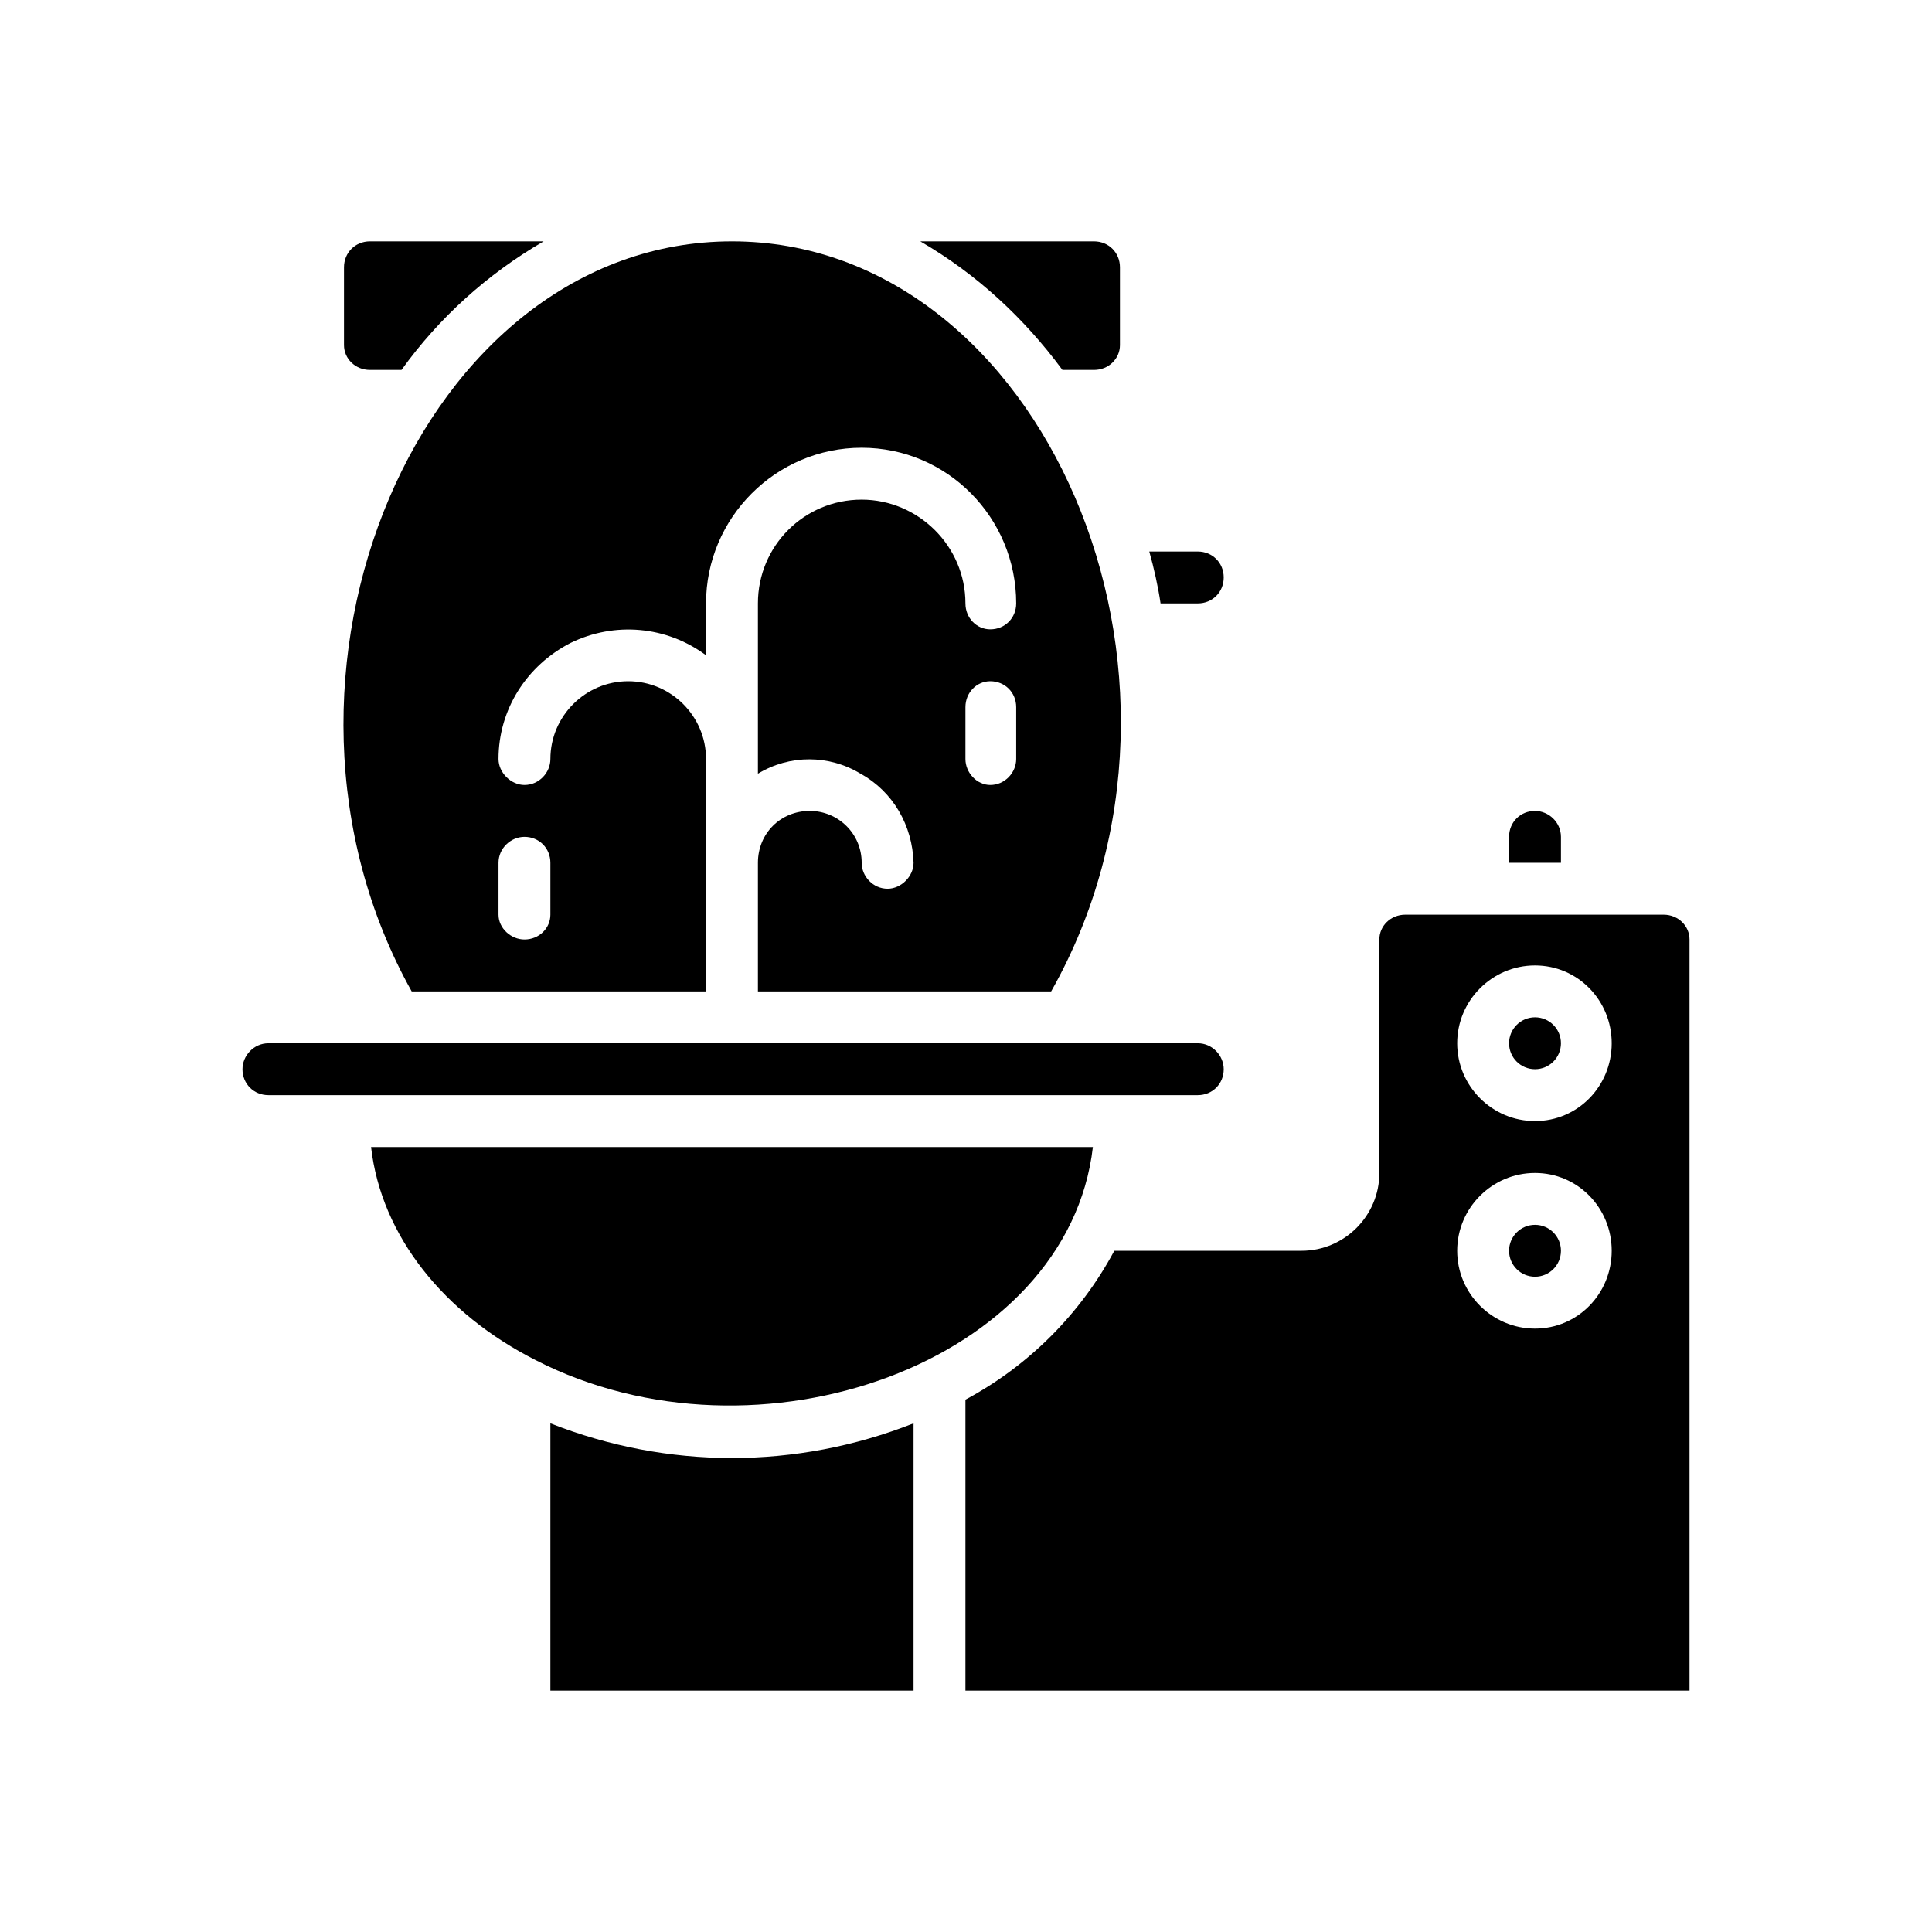
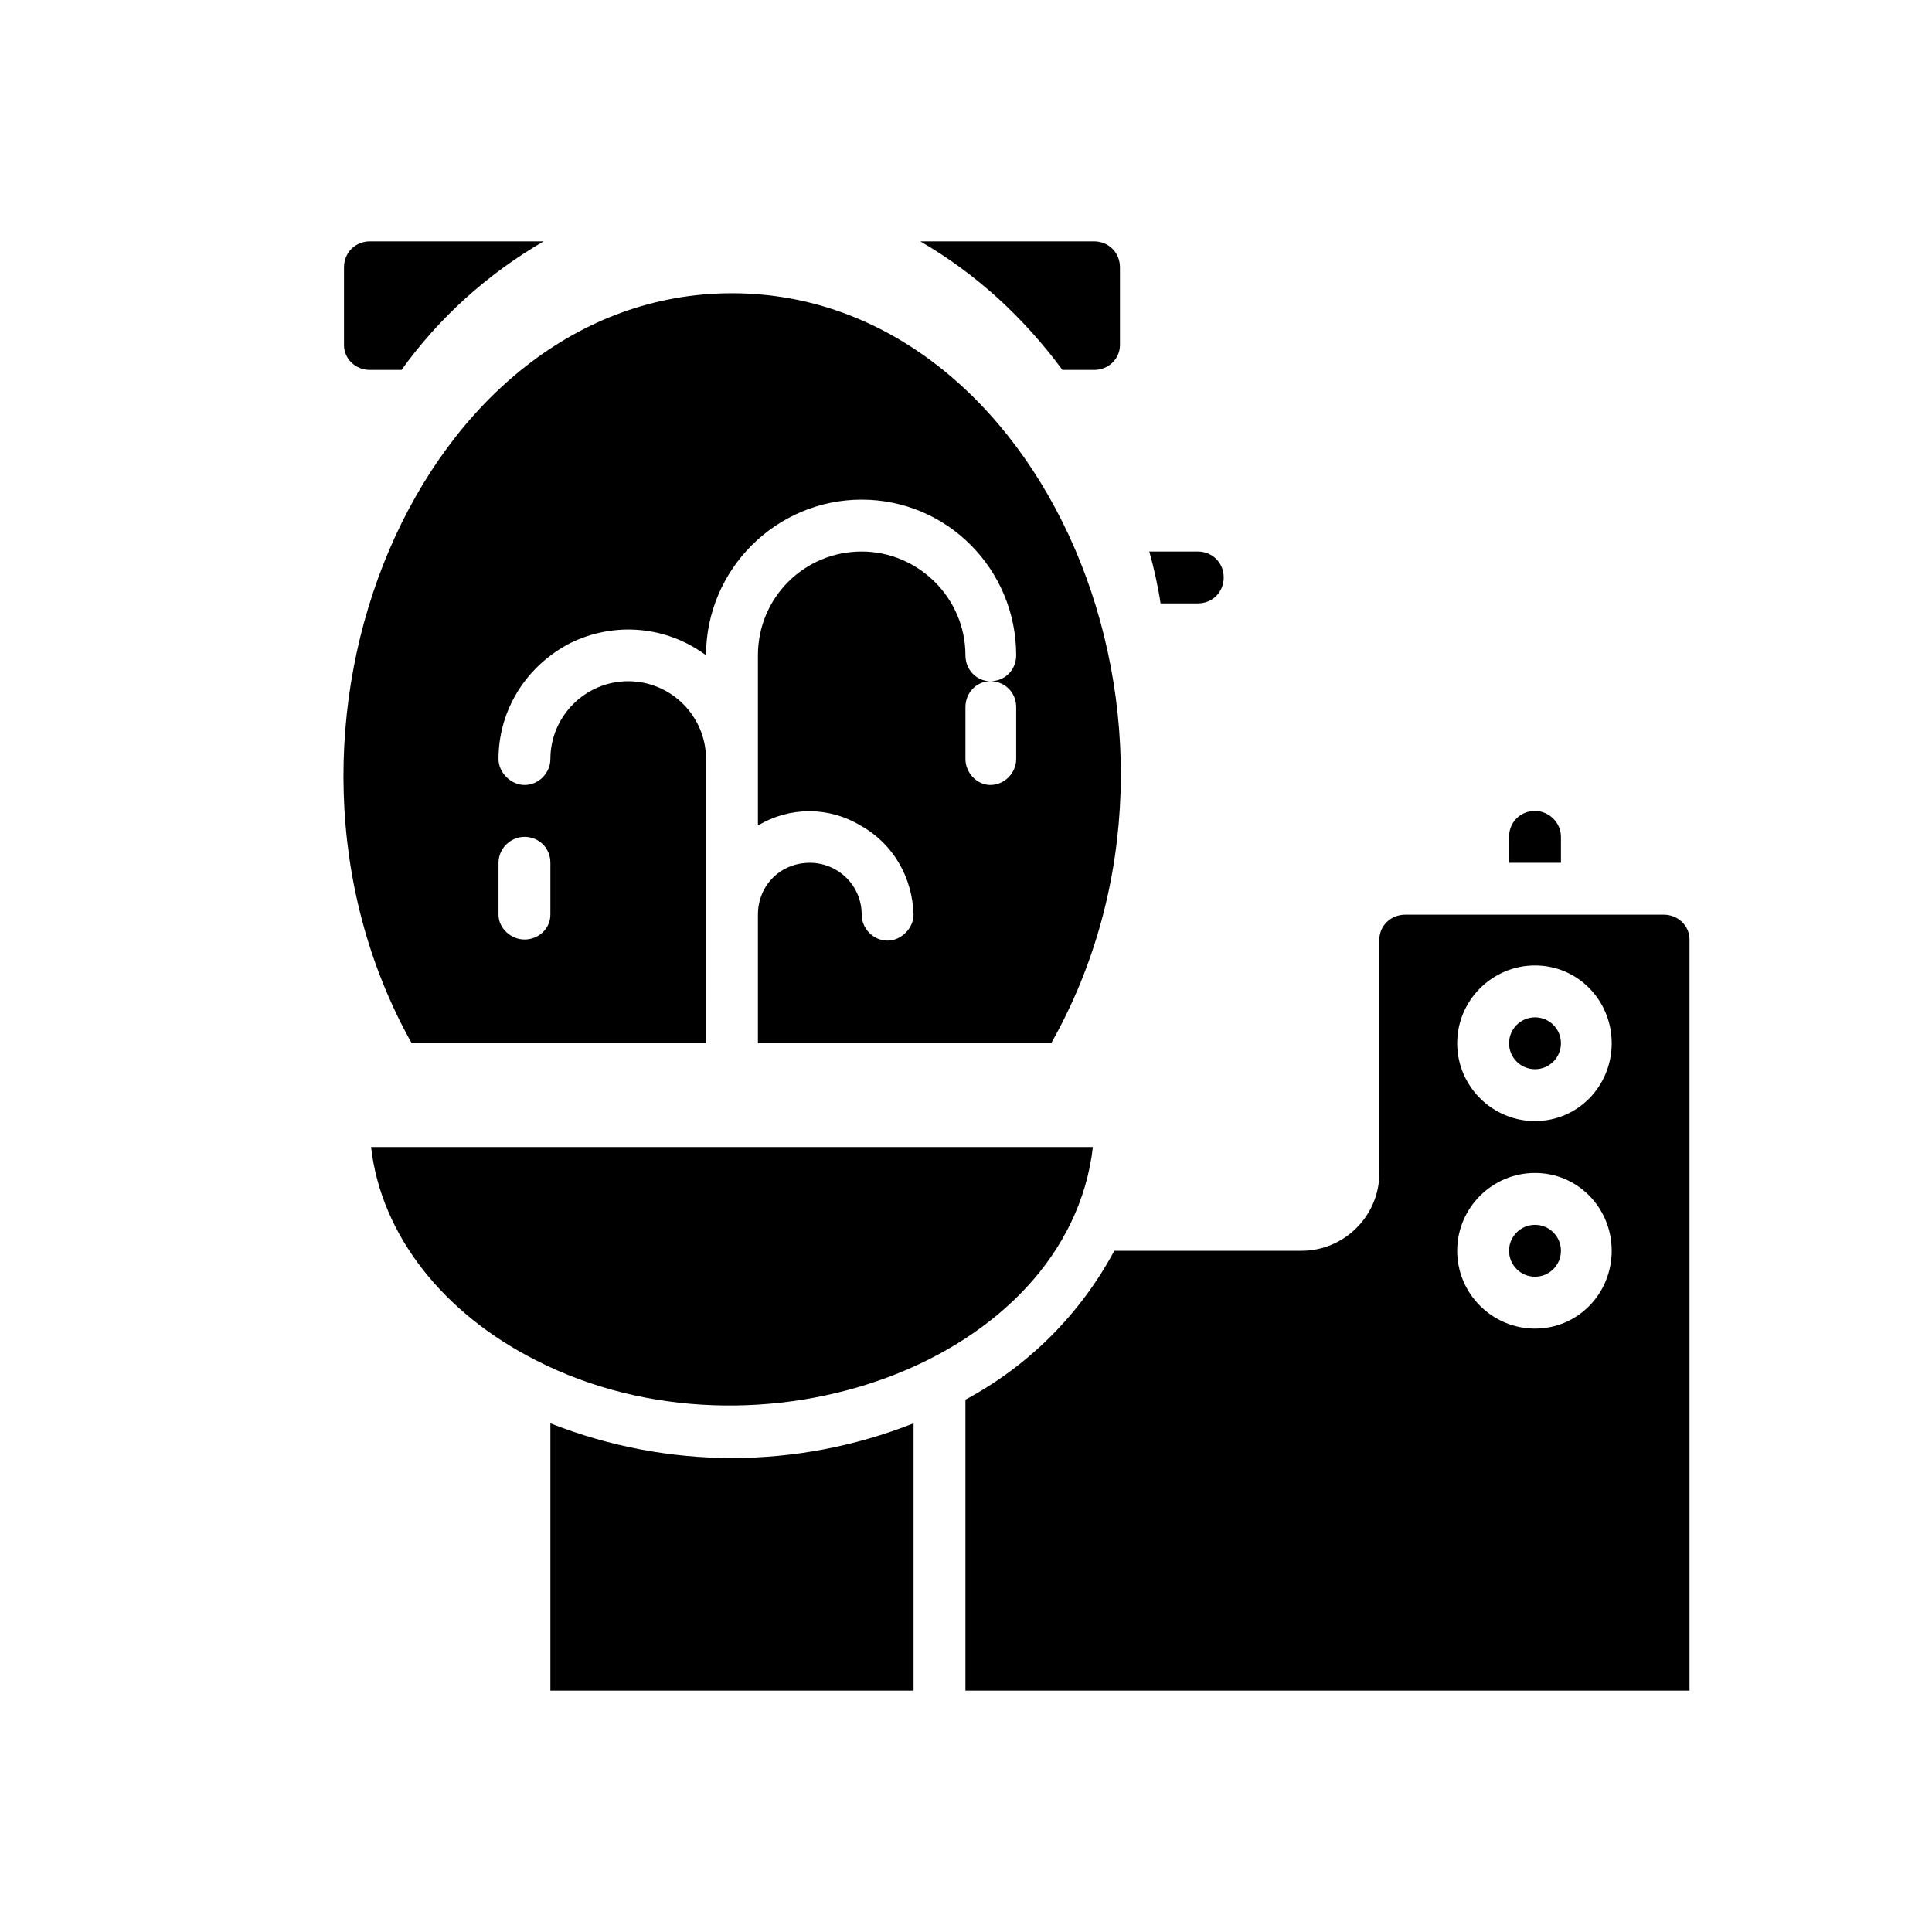
<svg xmlns="http://www.w3.org/2000/svg" xml:space="preserve" width="150px" height="150px" version="1.1" style="shape-rendering:geometricPrecision; text-rendering:geometricPrecision; image-rendering:optimizeQuality; fill-rule:evenodd; clip-rule:evenodd" viewBox="0 0 17.13 17.13">
  <defs>
    <style type="text/css">
   
    .fil0 {fill:none}
    .fil1 {fill:black;fill-rule:nonzero}
   
  </style>
  </defs>
  <g id="Camada_x0020_1">
    <rect class="fil0" width="17.13" height="17.13" />
    <g id="_2961283743376">
      <g id="_050---Modern-Toilet">
-         <path id="Shape" class="fil1" d="M6.26 8.79l0 -2.06c0,-0.38 -0.31,-0.69 -0.69,-0.69 -0.38,0 -0.69,0.31 -0.69,0.69 0,0.12 -0.1,0.23 -0.23,0.23 -0.12,0 -0.23,-0.11 -0.23,-0.23 0,-0.44 0.25,-0.83 0.64,-1.03 0.39,-0.19 0.85,-0.15 1.2,0.11l0 -0.46c0,-0.76 0.62,-1.38 1.38,-1.38 0.76,0 1.37,0.62 1.37,1.38 0,0.13 -0.1,0.23 -0.23,0.23 -0.12,0 -0.22,-0.1 -0.22,-0.23 0,-0.51 -0.42,-0.92 -0.92,-0.92 -0.51,0 -0.92,0.41 -0.92,0.92l0 1.51c0.28,-0.17 0.63,-0.17 0.91,0 0.29,0.16 0.46,0.46 0.47,0.79 0,0.12 -0.11,0.23 -0.23,0.23 -0.13,0 -0.23,-0.11 -0.23,-0.23 0,-0.26 -0.21,-0.46 -0.46,-0.46 -0.26,0 -0.46,0.2 -0.46,0.46l0 1.14 2.6 0c1.59,-2.81 -0.08,-6.65 -2.83,-6.65 -2.76,0 -4.4,3.86 -2.84,6.65l2.61 0zm2.75 -2.06c0,0.12 -0.1,0.23 -0.23,0.23 -0.12,0 -0.22,-0.11 -0.22,-0.23l0 -0.46c0,-0.13 0.1,-0.23 0.22,-0.23 0.13,0 0.23,0.1 0.23,0.23l0 0.46zm-4.59 0.92c0,-0.13 0.11,-0.23 0.23,-0.23 0.13,0 0.23,0.1 0.23,0.23l0 0.46c0,0.12 -0.1,0.22 -0.23,0.22 -0.12,0 -0.23,-0.1 -0.23,-0.22l0 -0.46z" />
-         <path id="Shape_0" class="fil1" d="M10.85 9.48c0,-0.12 -0.1,-0.23 -0.23,-0.23l-8.24 0c-0.13,0 -0.23,0.11 -0.23,0.23 0,0.13 0.1,0.23 0.23,0.23l8.24 0c0.13,0 0.23,-0.1 0.23,-0.23l0 0z" />
+         <path id="Shape" class="fil1" d="M6.26 8.79l0 -2.06c0,-0.38 -0.31,-0.69 -0.69,-0.69 -0.38,0 -0.69,0.31 -0.69,0.69 0,0.12 -0.1,0.23 -0.23,0.23 -0.12,0 -0.23,-0.11 -0.23,-0.23 0,-0.44 0.25,-0.83 0.64,-1.03 0.39,-0.19 0.85,-0.15 1.2,0.11c0,-0.76 0.62,-1.38 1.38,-1.38 0.76,0 1.37,0.62 1.37,1.38 0,0.13 -0.1,0.23 -0.23,0.23 -0.12,0 -0.22,-0.1 -0.22,-0.23 0,-0.51 -0.42,-0.92 -0.92,-0.92 -0.51,0 -0.92,0.41 -0.92,0.92l0 1.51c0.28,-0.17 0.63,-0.17 0.91,0 0.29,0.16 0.46,0.46 0.47,0.79 0,0.12 -0.11,0.23 -0.23,0.23 -0.13,0 -0.23,-0.11 -0.23,-0.23 0,-0.26 -0.21,-0.46 -0.46,-0.46 -0.26,0 -0.46,0.2 -0.46,0.46l0 1.14 2.6 0c1.59,-2.81 -0.08,-6.65 -2.83,-6.65 -2.76,0 -4.4,3.86 -2.84,6.65l2.61 0zm2.75 -2.06c0,0.12 -0.1,0.23 -0.23,0.23 -0.12,0 -0.22,-0.11 -0.22,-0.23l0 -0.46c0,-0.13 0.1,-0.23 0.22,-0.23 0.13,0 0.23,0.1 0.23,0.23l0 0.46zm-4.59 0.92c0,-0.13 0.11,-0.23 0.23,-0.23 0.13,0 0.23,0.1 0.23,0.23l0 0.46c0,0.12 -0.1,0.22 -0.23,0.22 -0.12,0 -0.23,-0.1 -0.23,-0.22l0 -0.46z" />
        <path id="Shape_1" class="fil1" d="M3.28 3.28l0.28 0c0.33,-0.46 0.76,-0.85 1.26,-1.14l-1.54 0c-0.13,0 -0.23,0.1 -0.23,0.23l0 0.69c0,0.12 0.1,0.22 0.23,0.22l0 0z" />
        <path id="Shape_2" class="fil1" d="M4.88 12.62l0 2.37 3.22 0 0 -2.37c-1.04,0.41 -2.18,0.41 -3.22,0l0 0z" />
        <path id="Shape_3" class="fil1" d="M9.42 3.28l0.28 0c0.13,0 0.23,-0.1 0.23,-0.22l0 -0.69c0,-0.13 -0.1,-0.23 -0.23,-0.23l-1.54 0c0.5,0.29 0.92,0.68 1.26,1.14z" />
        <path id="Shape_4" class="fil1" d="M10.29 5.35l0.33 0c0.13,0 0.23,-0.1 0.23,-0.23 0,-0.13 -0.1,-0.23 -0.23,-0.23l-0.43 0c0.04,0.14 0.08,0.32 0.1,0.46z" />
        <path id="Shape_5" class="fil1" d="M13.84 7.42c0,-0.13 -0.11,-0.23 -0.23,-0.23 -0.13,0 -0.23,0.1 -0.23,0.23l0 0.23 0.46 0 0 -0.23z" />
        <path id="Shape_6" class="fil1" d="M9.69 10.17l-6.4 0c0.09,0.79 0.65,1.48 1.46,1.89 1.97,1.01 4.72,0.02 4.94,-1.89l0 0z" />
        <circle id="Oval" class="fil1" cx="13.61" cy="9.25" r="0.23" />
        <path id="Shape_7" class="fil1" d="M12.46 8.11c-0.13,0 -0.23,0.1 -0.23,0.22l0 2.07c0,0.38 -0.31,0.69 -0.69,0.69l-1.66 0c-0.3,0.56 -0.76,1.02 -1.32,1.32l0 2.58 6.42 0 0 -6.66c0,-0.12 -0.1,-0.22 -0.23,-0.22l-2.29 0zm1.15 3.67c-0.38,0 -0.69,-0.31 -0.69,-0.69 0,-0.38 0.31,-0.69 0.69,-0.69 0.38,0 0.68,0.31 0.68,0.69 0,0.38 -0.3,0.69 -0.68,0.69zm0 -1.84c-0.38,0 -0.69,-0.31 -0.69,-0.69 0,-0.38 0.31,-0.69 0.69,-0.69 0.38,0 0.68,0.31 0.68,0.69 0,0.38 -0.3,0.69 -0.68,0.69z" />
        <circle id="Oval_8" class="fil1" cx="13.61" cy="11.09" r="0.23" />
      </g>
    </g>
  </g>
</svg>